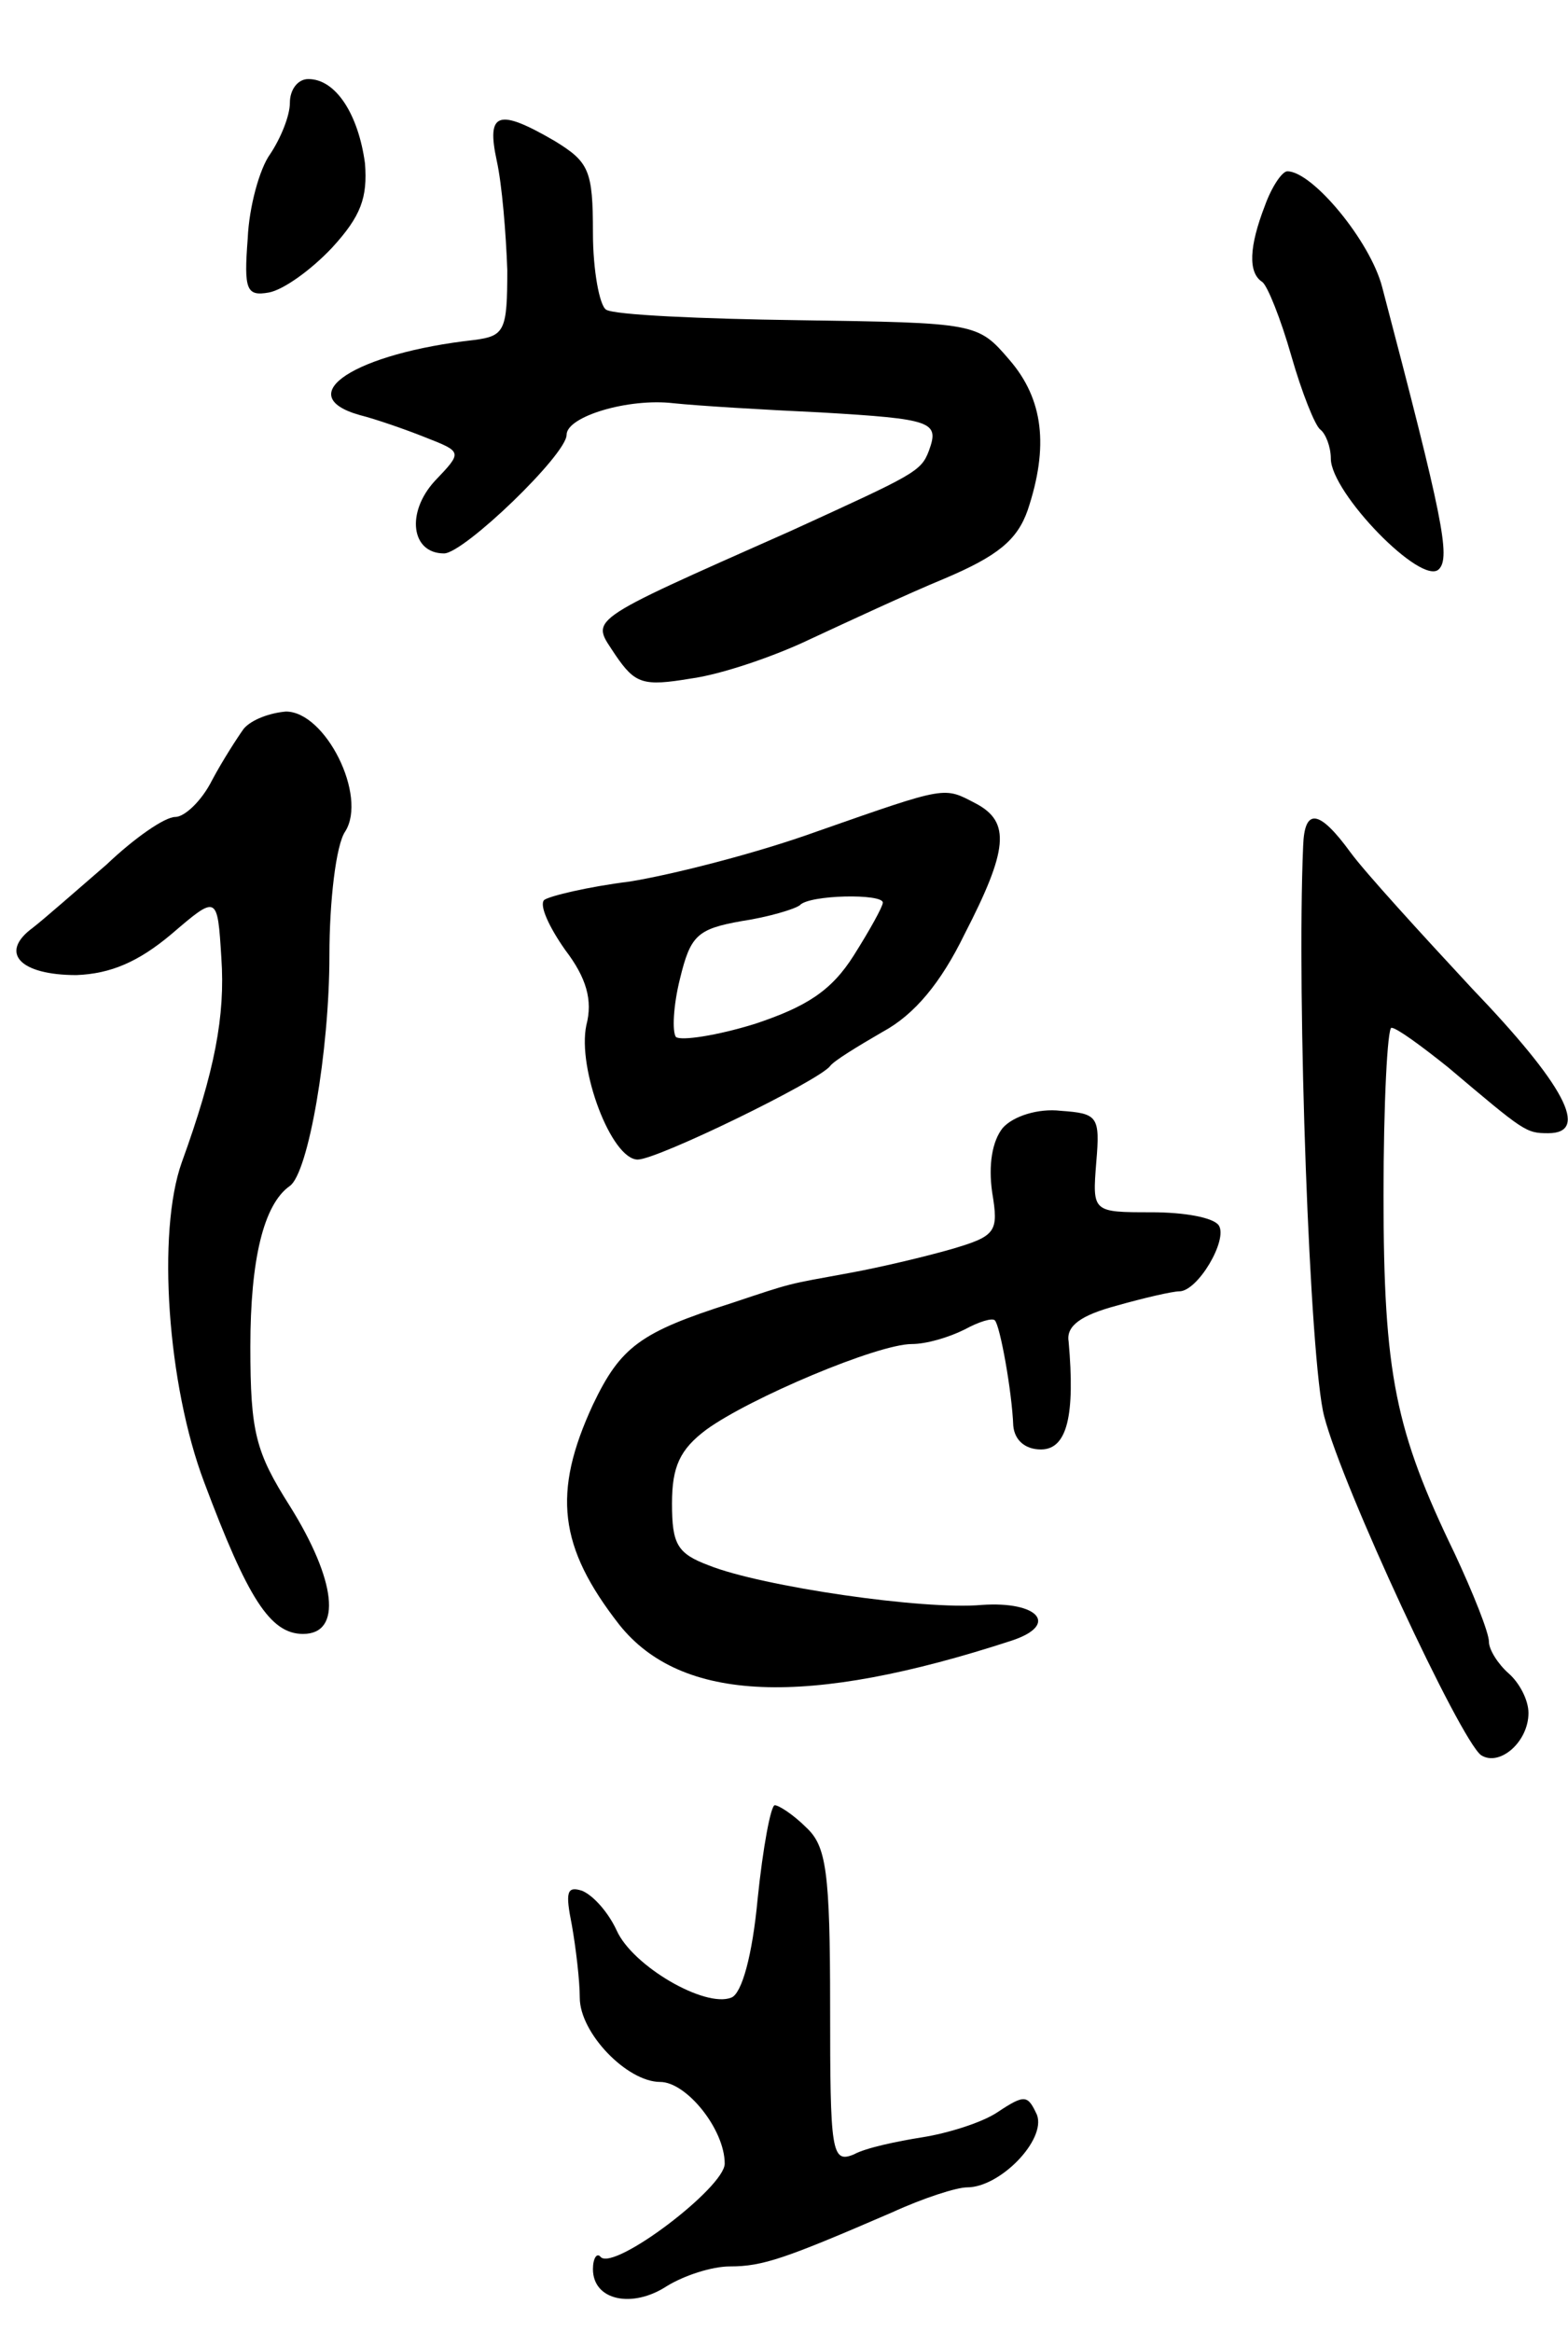
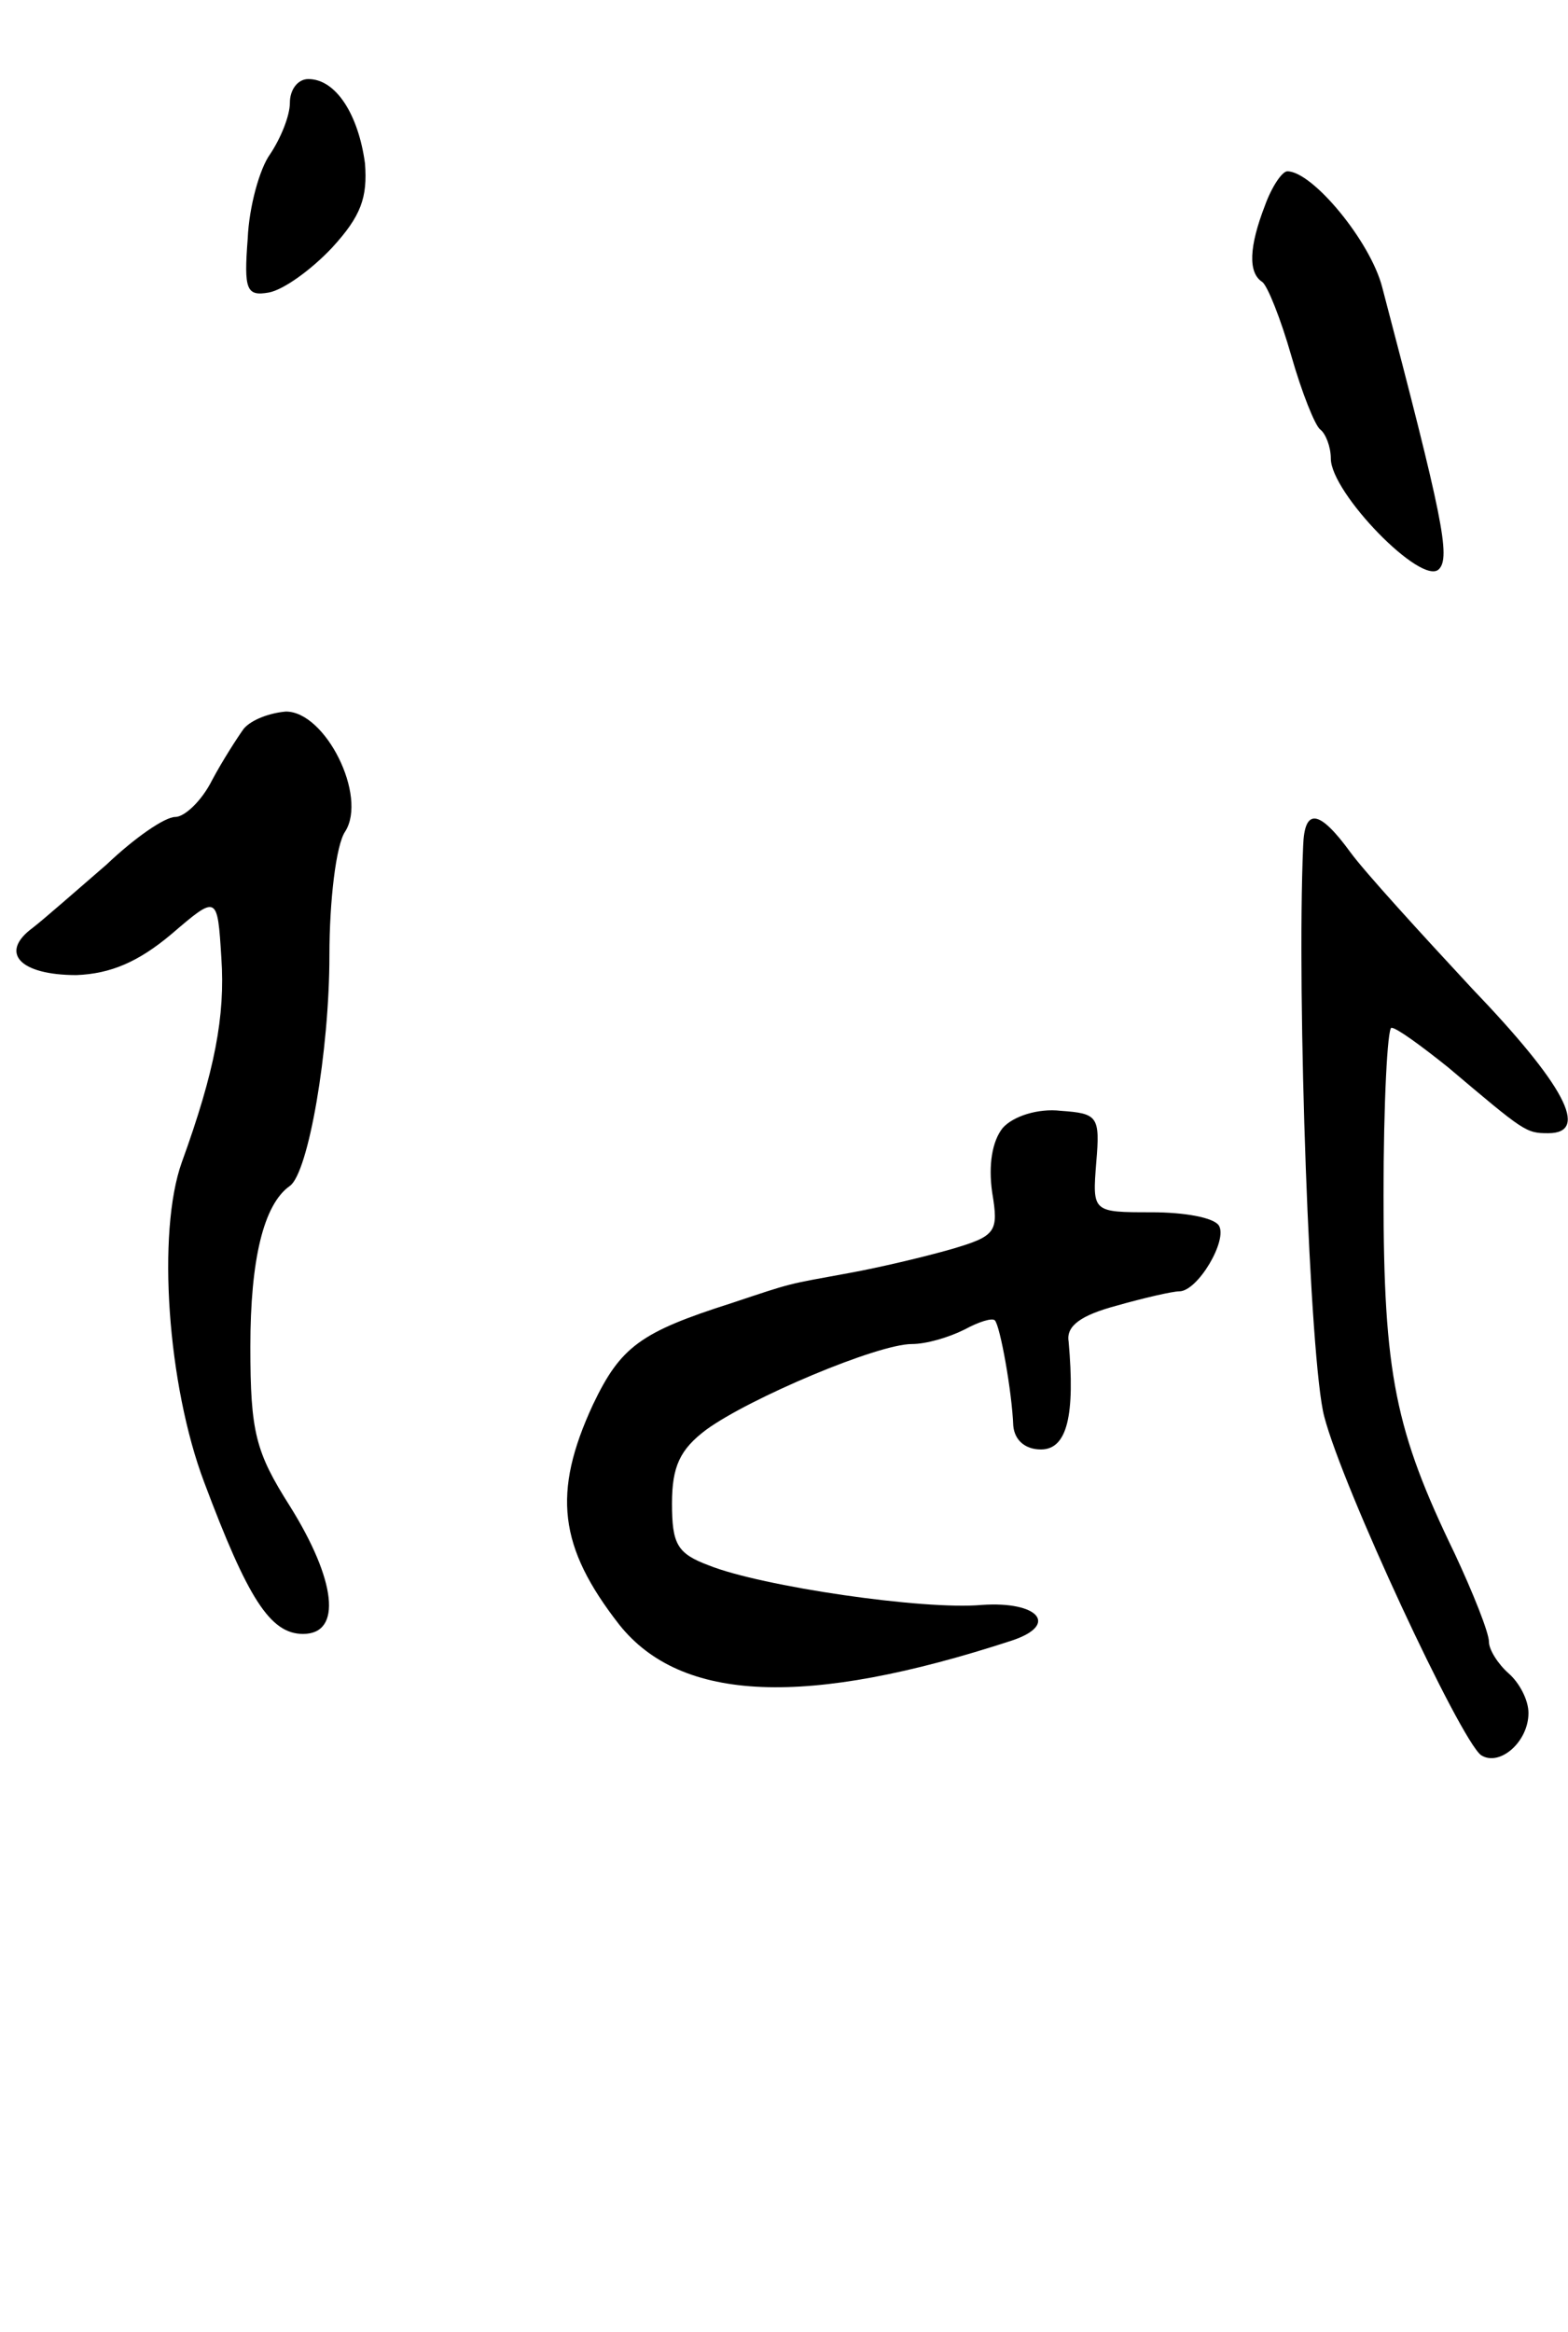
<svg xmlns="http://www.w3.org/2000/svg" version="1.0" width="119" height="177" viewBox="0 0 119 177">
  <g transform="translate(0,177) scale(0.1,-0.1)">
    <path d="M220 1692 c0 -10 -7 -27 -15 -39 -8 -11 -16 -40 -17 -64 -3 -39 -1 -44 16 -41 11 2 32 17 48 34 22 24 27 38 25 64 -5 37 -22 64 -43 64 -8 0 -14 -8 -14 -18z" />
-     <path d="M377 1648 c4 -18 7 -55 8 -83 0 -46 -2 -50 -25 -53 -90 -10 -140 -42 -87 -57 12 -3 35 -11 50 -17 28 -11 28 -11 7 -33 -22 -24 -18 -55 7 -55 15 0 93 75 93 90 0 14 47 28 81 24 19 -2 69 -5 112 -7 85 -5 90 -7 82 -29 -6 -16 -11 -18 -105 -61 -160 -71 -151 -66 -133 -94 15 -22 21 -24 57 -18 23 3 64 17 91 30 28 13 73 34 102 46 40 17 55 29 63 52 16 48 12 84 -14 114 -24 28 -25 28 -160 30 -74 1 -140 4 -146 8 -5 3 -10 30 -10 58 0 48 -3 54 -29 70 -43 25 -52 22 -44 -15z" />
    <path d="M960 1614 c-12 -31 -13 -51 -2 -58 4 -3 14 -28 22 -56 8 -28 18 -53 22 -56 4 -3 8 -13 8 -22 0 -26 69 -97 82 -84 9 9 3 39 -43 214 -9 35 -53 88 -72 88 -4 0 -12 -12 -17 -26z" />
    <path d="M185 1217 c-5 -7 -16 -24 -24 -39 -8 -16 -21 -28 -28 -28 -8 0 -31 -16 -52 -36 -22 -19 -47 -41 -56 -48 -26 -19 -10 -36 33 -36 26 1 47 10 72 31 35 30 35 30 38 -18 3 -44 -5 -86 -30 -155 -19 -53 -11 -169 17 -243 33 -88 50 -115 75 -115 30 0 25 41 -10 97 -26 41 -30 56 -30 121 0 66 10 108 30 122 14 10 30 102 30 175 0 41 5 84 12 94 17 27 -15 91 -45 91 -12 -1 -26 -6 -32 -13z" />
-     <path d="M620 1139 c-47 -17 -111 -33 -142 -38 -32 -4 -61 -11 -65 -14 -4 -4 4 -21 16 -38 16 -21 21 -38 16 -57 -7 -33 19 -102 39 -102 15 0 138 60 146 71 3 4 21 15 40 26 24 13 44 37 62 74 33 64 35 85 9 99 -25 13 -21 14 -121 -21z m50 -54 c0 -3 -10 -21 -22 -40 -17 -27 -36 -39 -75 -52 -29 -9 -56 -13 -60 -10 -3 4 -2 24 3 44 8 33 13 38 47 44 20 3 40 9 44 12 7 8 63 9 63 2z" />
    <path d="M989 1128 c-5 -115 5 -392 16 -433 14 -54 103 -245 119 -257 14 -9 36 10 36 32 0 10 -7 23 -15 30 -8 7 -15 18 -15 24 0 7 -12 37 -26 67 -45 93 -54 136 -54 272 0 70 3 127 6 127 4 0 23 -14 43 -30 58 -49 59 -50 76 -50 32 0 12 37 -58 110 -39 42 -81 88 -92 103 -24 33 -35 34 -36 5z" />
    <path d="M761 914 c-8 -10 -11 -28 -8 -49 5 -30 3 -33 -31 -43 -21 -6 -55 -14 -77 -18 -49 -9 -42 -7 -90 -23 -69 -22 -84 -33 -105 -77 -31 -67 -26 -108 20 -167 47 -59 142 -63 298 -12 36 12 20 30 -23 27 -44 -4 -167 14 -207 30 -24 9 -28 16 -28 47 0 28 6 41 26 56 33 24 130 65 156 65 11 0 28 5 40 11 11 6 21 9 23 7 4 -4 13 -54 14 -80 1 -11 9 -18 21 -18 20 0 26 26 21 82 -2 12 10 20 36 27 21 6 43 11 48 11 14 0 37 39 30 50 -4 6 -26 10 -51 10 -45 0 -45 0 -42 38 3 35 1 37 -27 39 -17 2 -36 -4 -44 -13z" />
-     <path d="M575 329 c-4 -43 -12 -72 -20 -75 -20 -8 -75 24 -87 51 -6 13 -17 26 -26 30 -12 4 -13 -1 -8 -26 3 -17 6 -42 6 -55 0 -27 36 -64 61 -64 20 0 49 -36 49 -62 0 -18 -83 -81 -94 -71 -3 4 -6 -1 -6 -9 0 -24 30 -30 56 -13 13 8 34 15 48 15 25 0 42 6 123 41 24 11 49 19 57 19 25 0 60 36 53 55 -7 15 -9 16 -30 2 -12 -8 -38 -16 -57 -19 -19 -3 -43 -8 -52 -13 -17 -7 -18 2 -18 112 0 103 -3 122 -18 136 -10 10 -21 17 -24 17 -3 0 -9 -32 -13 -71z" />
  </g>
</svg>